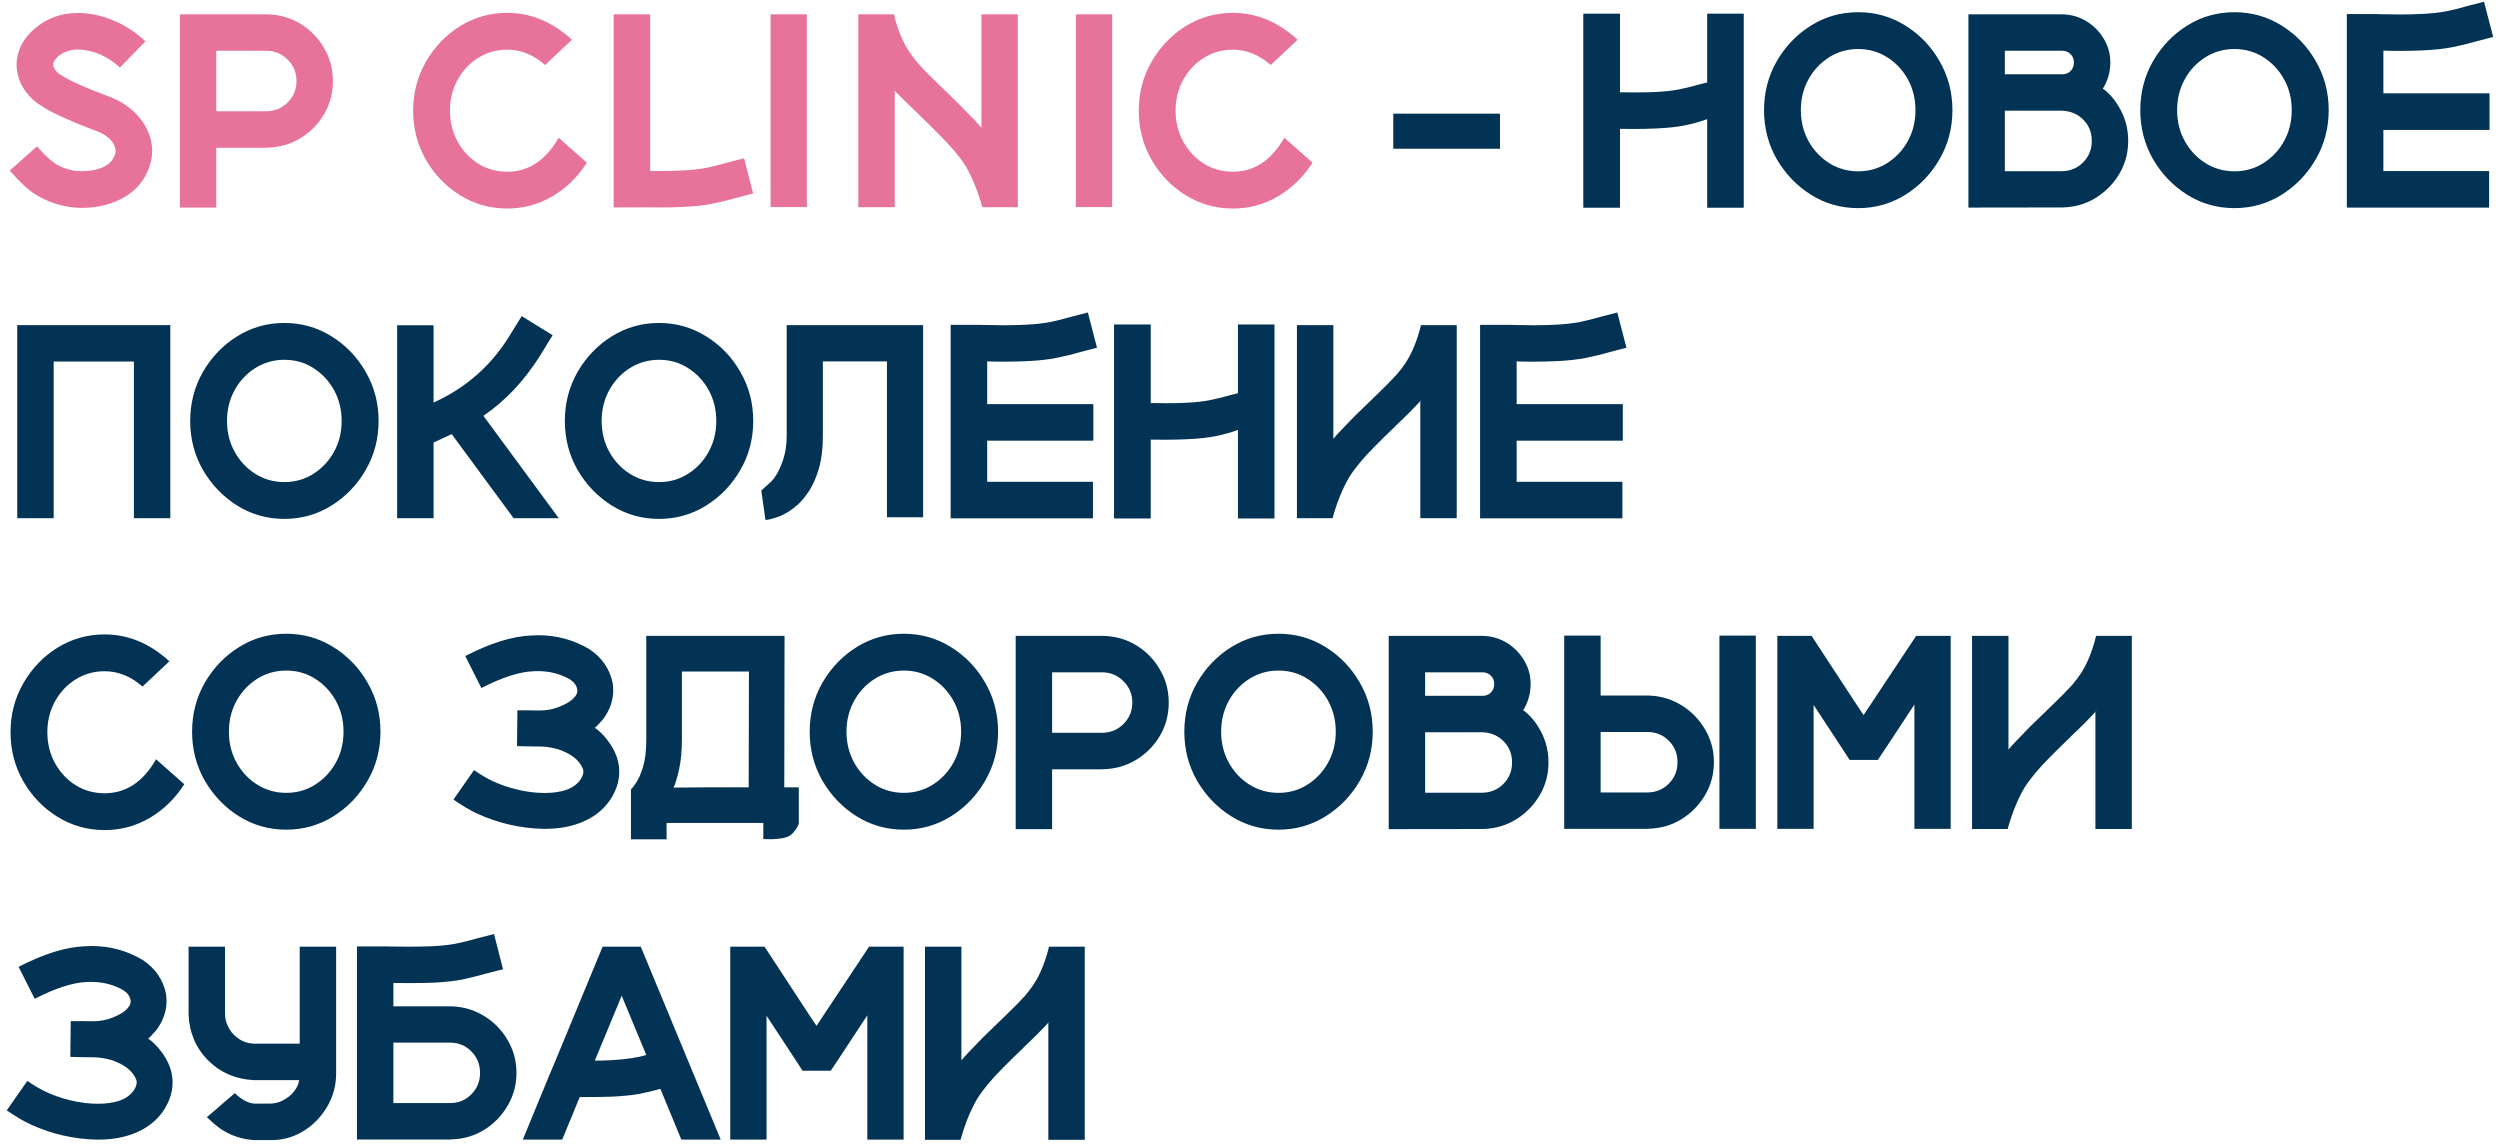
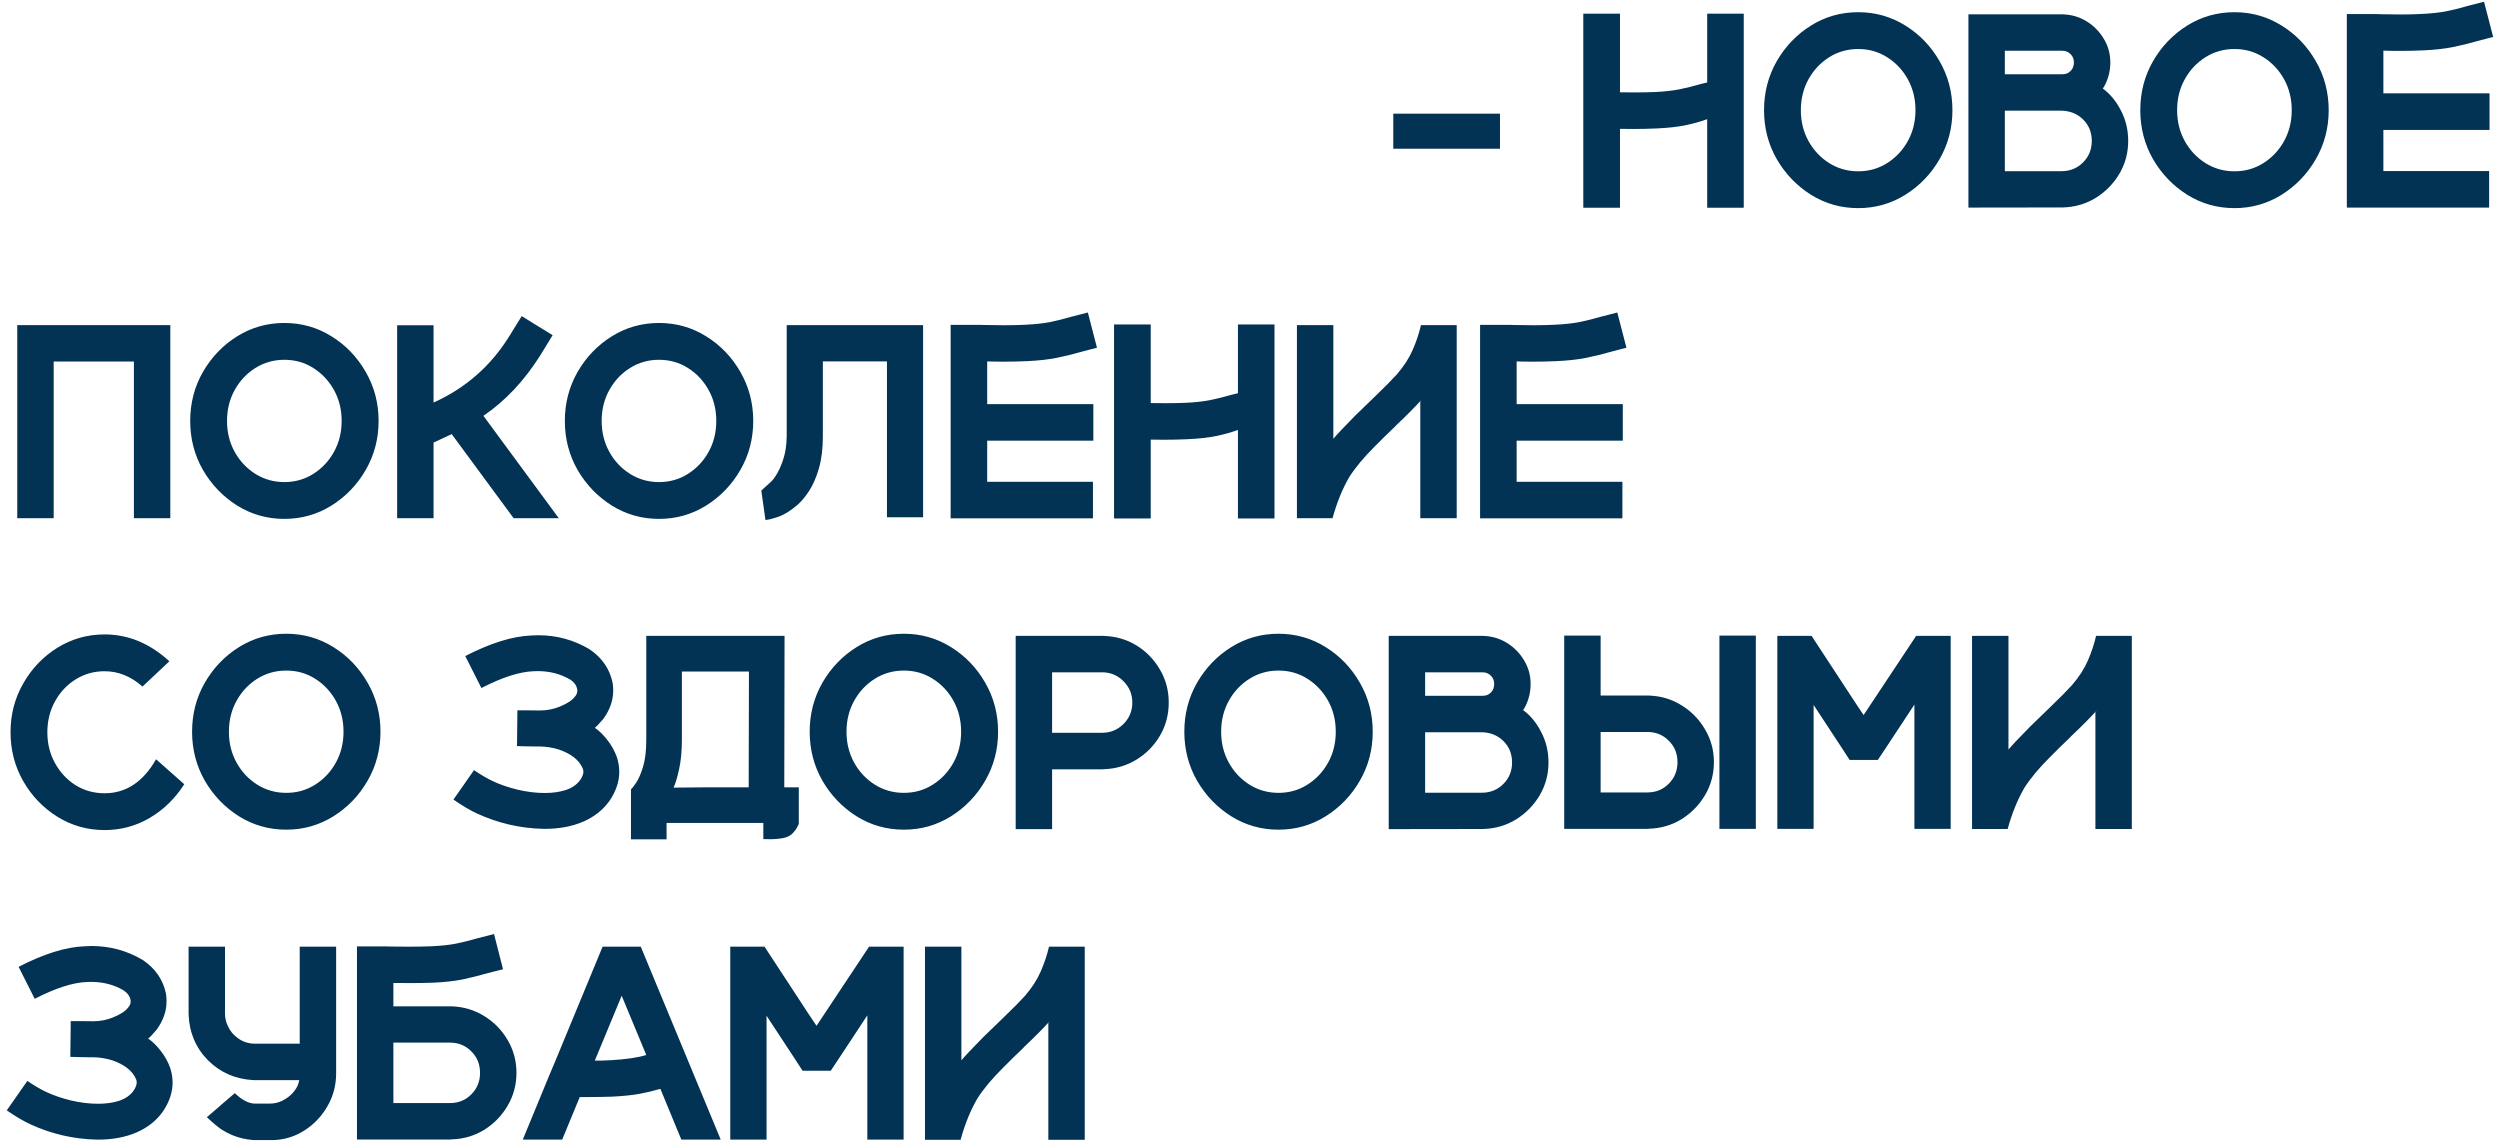
<svg xmlns="http://www.w3.org/2000/svg" width="362" height="166" viewBox="0 0 362 166" fill="none">
-   <path d="M11.468 30.097C9.549 30.02 7.732 29.54 6.02 28.657C5.112 28.19 4.301 27.626 3.588 26.965C2.874 26.303 2.148 25.551 1.409 24.707L5.359 21.186C6.5 22.535 7.531 23.456 8.452 23.949C9.464 24.48 10.521 24.759 11.624 24.785H11.877C12.811 24.785 13.648 24.662 14.387 24.416C15.127 24.169 15.691 23.825 16.08 23.384C16.521 22.84 16.741 22.308 16.741 21.789C16.741 21.724 16.735 21.666 16.722 21.614C16.605 20.991 16.294 20.466 15.788 20.038C15.295 19.596 14.757 19.266 14.173 19.045C13.797 18.89 13.421 18.747 13.044 18.617C11.423 18.007 9.782 17.307 8.122 16.516C7.317 16.165 6.422 15.646 5.436 14.959C4.464 14.271 3.659 13.325 3.024 12.118C2.609 11.21 2.401 10.302 2.401 9.394C2.401 8.421 2.634 7.455 3.101 6.495C3.711 5.366 4.58 4.406 5.709 3.615C6.837 2.811 8.076 2.285 9.425 2.039C10.048 1.935 10.671 1.883 11.293 1.883C12.954 1.883 14.64 2.234 16.352 2.934C18.078 3.635 19.647 4.653 21.061 5.989L17.364 9.783C16.443 8.927 15.451 8.278 14.387 7.837C13.323 7.396 12.292 7.176 11.293 7.176C10.956 7.176 10.638 7.202 10.34 7.254C9.159 7.513 8.316 8.064 7.81 8.908C7.732 9.05 7.694 9.199 7.694 9.355C7.694 9.524 7.739 9.686 7.83 9.842C7.998 10.205 8.31 10.536 8.764 10.834C9.218 11.119 9.789 11.437 10.476 11.787C11.877 12.449 13.369 13.072 14.951 13.655C15.328 13.798 15.71 13.947 16.099 14.103C17.682 14.739 18.992 15.653 20.03 16.846C21.081 18.04 21.723 19.369 21.956 20.835C22.008 21.16 22.034 21.484 22.034 21.808C22.034 22.677 21.865 23.553 21.528 24.435C21.191 25.317 20.717 26.115 20.108 26.828C19.2 27.866 18.019 28.67 16.566 29.241C15.127 29.812 13.576 30.097 11.916 30.097H11.468ZM38.554 16.107C39.76 16.107 40.791 15.685 41.648 14.842C42.504 13.986 42.932 12.948 42.932 11.729C42.932 10.523 42.504 9.491 41.648 8.635C40.791 7.779 39.76 7.351 38.554 7.351H31.316V16.107H38.554ZM31.316 30.058H26.042V2.078H38.748C40.526 2.13 42.121 2.59 43.535 3.459C44.949 4.329 46.078 5.489 46.921 6.942C47.777 8.382 48.205 9.978 48.205 11.729C48.205 13.48 47.783 15.076 46.94 16.516C46.097 17.956 44.968 19.11 43.554 19.979C42.154 20.848 40.584 21.315 38.846 21.38L38.456 21.4H31.316V30.058ZM80.894 19.94L84.98 23.559C83.644 25.635 81.971 27.263 79.96 28.443C77.963 29.611 75.79 30.195 73.442 30.195C70.964 30.195 68.688 29.552 66.612 28.268C64.55 26.984 62.902 25.272 61.67 23.131C60.438 20.978 59.821 18.611 59.821 16.029C59.821 13.448 60.438 11.087 61.67 8.947C62.902 6.793 64.55 5.074 66.612 3.79C68.688 2.506 70.964 1.864 73.442 1.864C76.867 1.864 79.993 3.161 82.821 5.755L78.929 9.414C77.256 7.935 75.427 7.195 73.442 7.195C71.898 7.195 70.497 7.591 69.239 8.382C67.994 9.161 67.001 10.218 66.262 11.554C65.522 12.89 65.153 14.382 65.153 16.029C65.153 17.677 65.522 19.168 66.262 20.505C67.001 21.841 67.994 22.904 69.239 23.696C70.497 24.474 71.898 24.863 73.442 24.863C76.542 24.863 79.026 23.222 80.894 19.94ZM88.853 30.039V2.078H94.145V24.766H95.371C96.513 24.766 97.622 24.74 98.698 24.688C100.073 24.623 101.241 24.5 102.201 24.318C103.161 24.124 104.224 23.858 105.392 23.52C105.885 23.391 106.67 23.19 107.746 22.917L109.05 28.015C107.999 28.288 107.234 28.489 106.754 28.619C105.534 28.969 104.341 29.261 103.174 29.494C102.006 29.728 100.599 29.883 98.951 29.961C97.836 30.013 96.707 30.039 95.566 30.039C94.917 30.039 94.281 30.032 93.659 30.02L88.853 30.039ZM116.833 2.078V29.98H111.579V2.078H116.833ZM147.382 2.078V30H142.245C141.622 27.769 140.825 25.797 139.852 24.085C138.97 22.697 137.705 21.186 136.057 19.551C135.111 18.591 134.157 17.651 133.197 16.73L133.042 16.574C131.524 15.121 130.363 13.98 129.559 13.149V30H124.285V2.078H129.442C129.714 3.258 130.11 4.439 130.629 5.619C131.148 6.8 131.913 7.98 132.925 9.161C133.716 10.043 134.708 11.055 135.902 12.196C136.122 12.416 136.349 12.637 136.583 12.858C137.361 13.597 138.146 14.362 138.937 15.154C140.598 16.827 141.655 17.943 142.109 18.5V2.078H147.382ZM161.041 2.078V29.98H155.788V2.078H161.041ZM185.967 19.94L190.053 23.559C188.717 25.635 187.044 27.263 185.033 28.443C183.035 29.611 180.863 30.195 178.515 30.195C176.037 30.195 173.76 29.552 171.685 28.268C169.622 26.984 167.975 25.272 166.743 23.131C165.51 20.978 164.894 18.611 164.894 16.029C164.894 13.448 165.51 11.087 166.743 8.947C167.975 6.793 169.622 5.074 171.685 3.79C173.76 2.506 176.037 1.864 178.515 1.864C181.939 1.864 185.066 3.161 187.893 5.755L184.002 9.414C182.328 7.935 180.499 7.195 178.515 7.195C176.971 7.195 175.57 7.591 174.312 8.382C173.066 9.161 172.074 10.218 171.335 11.554C170.595 12.89 170.226 14.382 170.226 16.029C170.226 17.677 170.595 19.168 171.335 20.505C172.074 21.841 173.066 22.904 174.312 23.696C175.57 24.474 176.971 24.863 178.515 24.863C181.615 24.863 184.099 23.222 185.967 19.94Z" fill="#E8739A" />
  <path d="M201.747 16.457H217.197V21.536H201.747V16.457ZM252.494 1.981V30.078H247.201V17.255C246.241 17.605 245.204 17.897 244.088 18.131C242.972 18.364 241.578 18.52 239.904 18.598C238.776 18.649 237.641 18.675 236.499 18.675C235.682 18.675 235.04 18.669 234.573 18.656V30.078H229.261V1.981H234.573V13.364C235.131 13.376 235.844 13.383 236.713 13.383C237.712 13.383 238.692 13.364 239.652 13.325C241.027 13.26 242.201 13.13 243.173 12.935C244.146 12.741 245.216 12.475 246.384 12.138C246.812 12.034 247.084 11.969 247.201 11.943V1.981H252.494ZM269.072 1.767C271.55 1.767 273.82 2.409 275.882 3.693C277.958 4.977 279.612 6.696 280.844 8.849C282.089 11.003 282.712 13.37 282.712 15.951C282.712 18.533 282.089 20.9 280.844 23.053C279.612 25.194 277.958 26.913 275.882 28.21C273.82 29.494 271.55 30.136 269.072 30.136C266.581 30.136 264.305 29.494 262.242 28.21C260.18 26.913 258.526 25.194 257.28 23.053C256.048 20.9 255.432 18.533 255.432 15.951C255.432 13.37 256.048 11.003 257.28 8.849C258.526 6.696 260.18 4.977 262.242 3.693C264.305 2.409 266.581 1.767 269.072 1.767ZM269.072 24.805C270.616 24.805 272.01 24.409 273.255 23.618C274.514 22.826 275.512 21.763 276.252 20.427C276.991 19.091 277.361 17.599 277.361 15.951C277.361 14.304 276.991 12.812 276.252 11.476C275.512 10.14 274.514 9.076 273.255 8.285C272.01 7.494 270.616 7.098 269.072 7.098C267.528 7.098 266.127 7.494 264.869 8.285C263.611 9.076 262.612 10.14 261.872 11.476C261.133 12.812 260.763 14.304 260.763 15.951C260.763 17.599 261.133 19.091 261.872 20.427C262.612 21.763 263.611 22.826 264.869 23.618C266.127 24.409 267.528 24.805 269.072 24.805ZM304.485 12.819C305.523 13.571 306.392 14.622 307.093 15.971C307.806 17.32 308.163 18.799 308.163 20.407C308.163 22.133 307.735 23.722 306.879 25.174C306.023 26.614 304.881 27.775 303.454 28.657C302.04 29.526 300.458 29.987 298.706 30.039L285.027 30.058V2.078H298.765C300.023 2.13 301.158 2.474 302.17 3.109C303.195 3.745 304.018 4.588 304.641 5.639C305.264 6.676 305.575 7.811 305.575 9.044C305.575 9.809 305.465 10.536 305.244 11.223C305.024 11.898 304.771 12.43 304.485 12.819ZM290.301 7.351V10.756H298.609C299.102 10.756 299.504 10.6 299.815 10.289C300.14 9.965 300.302 9.55 300.302 9.044C300.302 8.551 300.14 8.149 299.815 7.837C299.504 7.513 299.102 7.351 298.609 7.351H290.301ZM290.301 24.785H298.512C299.744 24.785 300.782 24.364 301.625 23.52C302.468 22.677 302.89 21.64 302.89 20.407C302.89 19.175 302.481 18.15 301.664 17.333C300.86 16.516 299.835 16.081 298.59 16.029H290.301V24.785ZM323.554 1.767C326.032 1.767 328.302 2.409 330.364 3.693C332.44 4.977 334.094 6.696 335.326 8.849C336.571 11.003 337.194 13.37 337.194 15.951C337.194 18.533 336.571 20.9 335.326 23.053C334.094 25.194 332.44 26.913 330.364 28.21C328.302 29.494 326.032 30.136 323.554 30.136C321.064 30.136 318.787 29.494 316.724 28.21C314.662 26.913 313.008 25.194 311.763 23.053C310.53 20.9 309.914 18.533 309.914 15.951C309.914 13.37 310.53 11.003 311.763 8.849C313.008 6.696 314.662 4.977 316.724 3.693C318.787 2.409 321.064 1.767 323.554 1.767ZM323.554 24.805C325.098 24.805 326.492 24.409 327.738 23.618C328.996 22.826 329.995 21.763 330.734 20.427C331.474 19.091 331.843 17.599 331.843 15.951C331.843 14.304 331.474 12.812 330.734 11.476C329.995 10.14 328.996 9.076 327.738 8.285C326.492 7.494 325.098 7.098 323.554 7.098C322.01 7.098 320.609 7.494 319.351 8.285C318.093 9.076 317.094 10.14 316.355 11.476C315.615 12.812 315.246 14.304 315.246 15.951C315.246 17.599 315.615 19.091 316.355 20.427C317.094 21.763 318.093 22.826 319.351 23.618C320.609 24.409 322.01 24.805 323.554 24.805ZM345.114 13.519H360.485V18.812H345.114V24.766H360.427V30.058H339.821V2.039H344.218C344.348 2.052 344.484 2.058 344.627 2.058C345.652 2.084 346.67 2.097 347.682 2.097C348.707 2.097 349.699 2.071 350.659 2.019C352.021 1.955 353.182 1.831 354.142 1.65C355.115 1.455 356.185 1.189 357.353 0.852C357.833 0.722 358.611 0.521 359.687 0.249L361.011 5.347C359.96 5.619 359.195 5.82 358.715 5.95C357.495 6.3 356.302 6.592 355.134 6.826C353.967 7.059 352.553 7.215 350.893 7.293C349.764 7.344 348.635 7.37 347.507 7.37C346.534 7.37 345.736 7.357 345.114 7.332V13.519ZM24.661 47.078V75.039H19.388V52.351H7.771V75.039H2.498V47.078H24.661ZM41.181 46.767C43.658 46.767 45.928 47.409 47.991 48.693C50.066 49.977 51.72 51.696 52.953 53.849C54.198 56.003 54.821 58.37 54.821 60.951C54.821 63.533 54.198 65.9 52.953 68.053C51.72 70.194 50.066 71.913 47.991 73.21C45.928 74.494 43.658 75.136 41.181 75.136C38.69 75.136 36.413 74.494 34.351 73.21C32.288 71.913 30.634 70.194 29.389 68.053C28.157 65.9 27.541 63.533 27.541 60.951C27.541 58.37 28.157 56.003 29.389 53.849C30.634 51.696 32.288 49.977 34.351 48.693C36.413 47.409 38.69 46.767 41.181 46.767ZM41.181 69.805C42.724 69.805 44.119 69.409 45.364 68.618C46.622 67.826 47.621 66.763 48.361 65.427C49.1 64.091 49.47 62.599 49.47 60.951C49.47 59.304 49.1 57.812 48.361 56.476C47.621 55.14 46.622 54.076 45.364 53.285C44.119 52.494 42.724 52.098 41.181 52.098C39.637 52.098 38.236 52.494 36.978 53.285C35.719 54.076 34.721 55.14 33.981 56.476C33.242 57.812 32.872 59.304 32.872 60.951C32.872 62.599 33.242 64.091 33.981 65.427C34.721 66.763 35.719 67.826 36.978 68.618C38.236 69.409 39.637 69.805 41.181 69.805ZM80.914 75.039H74.376L65.406 62.858L65.289 62.917L62.779 64.084V75.039H57.506V47.097H62.779V58.286L63.09 58.149C67.566 56.061 71.107 52.922 73.714 48.732L75.543 45.774L80.019 48.537L78.209 51.495C75.887 55.166 73.15 58.072 69.998 60.212L80.914 75.039ZM95.429 46.767C97.907 46.767 100.177 47.409 102.24 48.693C104.315 49.977 105.969 51.696 107.201 53.849C108.447 56.003 109.069 58.37 109.069 60.951C109.069 63.533 108.447 65.9 107.201 68.053C105.969 70.194 104.315 71.913 102.24 73.21C100.177 74.494 97.907 75.136 95.429 75.136C92.939 75.136 90.662 74.494 88.6 73.21C86.537 71.913 84.883 70.194 83.638 68.053C82.406 65.9 81.789 63.533 81.789 60.951C81.789 58.37 82.406 56.003 83.638 53.849C84.883 51.696 86.537 49.977 88.6 48.693C90.662 47.409 92.939 46.767 95.429 46.767ZM95.429 69.805C96.973 69.805 98.368 69.409 99.613 68.618C100.871 67.826 101.87 66.763 102.609 65.427C103.349 64.091 103.718 62.599 103.718 60.951C103.718 59.304 103.349 57.812 102.609 56.476C101.87 55.14 100.871 54.076 99.613 53.285C98.368 52.494 96.973 52.098 95.429 52.098C93.886 52.098 92.485 52.494 91.226 53.285C89.968 54.076 88.969 55.14 88.23 56.476C87.49 57.812 87.121 59.304 87.121 60.951C87.121 62.599 87.49 64.091 88.23 65.427C88.969 66.763 89.968 67.826 91.226 68.618C92.485 69.409 93.886 69.805 95.429 69.805ZM133.664 47.078V74.903H128.43V52.331H119.149V63.15C119.149 64.953 118.96 66.503 118.584 67.801C118.208 69.098 117.741 70.181 117.183 71.05C116.626 71.906 116.068 72.581 115.51 73.074C114.511 73.943 113.577 74.526 112.708 74.825C111.839 75.123 111.216 75.279 110.84 75.292L110.237 71.031L111.696 69.707C112.306 69.072 112.825 68.164 113.253 66.983C113.694 65.79 113.914 64.512 113.914 63.15V47.078H133.664ZM142.946 58.519H158.317V63.812H142.946V69.766H158.259V75.058H137.653V47.039H142.051C142.18 47.052 142.316 47.058 142.459 47.058C143.484 47.084 144.502 47.097 145.514 47.097C146.539 47.097 147.531 47.071 148.491 47.02C149.853 46.955 151.014 46.831 151.974 46.65C152.947 46.455 154.017 46.189 155.185 45.852C155.665 45.722 156.443 45.521 157.52 45.249L158.843 50.347C157.792 50.619 157.027 50.82 156.547 50.95C155.327 51.3 154.134 51.592 152.966 51.826C151.799 52.059 150.385 52.215 148.725 52.293C147.596 52.344 146.467 52.37 145.339 52.37C144.366 52.37 143.568 52.358 142.946 52.331V58.519ZM184.547 46.981V75.078H179.254V62.255C178.294 62.605 177.256 62.897 176.141 63.131C175.025 63.364 173.631 63.52 171.957 63.598C170.829 63.65 169.694 63.675 168.552 63.675C167.735 63.675 167.093 63.669 166.626 63.656V75.078H161.314V46.981H166.626V58.364C167.184 58.376 167.897 58.383 168.766 58.383C169.765 58.383 170.744 58.364 171.704 58.325C173.079 58.26 174.253 58.13 175.226 57.935C176.199 57.741 177.269 57.475 178.437 57.138C178.865 57.034 179.137 56.969 179.254 56.943V46.981H184.547ZM210.932 47.078V75.039H205.659V58.111L205.97 57.741C204.906 58.921 203.635 60.206 202.156 61.593L202 61.769C201.04 62.677 200.087 63.611 199.14 64.57C197.493 66.205 196.228 67.723 195.346 69.124C194.36 70.836 193.562 72.808 192.952 75.039H187.796V47.078H193.069V63.539C193.536 62.968 194.593 61.846 196.241 60.173C197.045 59.382 197.836 58.616 198.615 57.877C198.848 57.657 199.075 57.436 199.296 57.215C200.489 56.074 201.488 55.062 202.292 54.18C203.304 53 204.063 51.819 204.569 50.639C205.088 49.445 205.483 48.258 205.756 47.078H210.932ZM219.61 58.519H234.982V63.812H219.61V69.766H234.923V75.058H214.317V47.039H218.715C218.844 47.052 218.981 47.058 219.123 47.058C220.148 47.084 221.166 47.097 222.178 47.097C223.203 47.097 224.195 47.071 225.155 47.02C226.517 46.955 227.678 46.831 228.638 46.65C229.611 46.455 230.681 46.189 231.849 45.852C232.329 45.722 233.107 45.521 234.184 45.249L235.507 50.347C234.456 50.619 233.691 50.82 233.211 50.95C231.992 51.3 230.798 51.592 229.631 51.826C228.463 52.059 227.049 52.215 225.389 52.293C224.26 52.344 223.132 52.37 222.003 52.37C221.03 52.37 220.232 52.358 219.61 52.331V58.519ZM22.598 109.94L26.684 113.559C25.348 115.635 23.675 117.263 21.664 118.443C19.667 119.611 17.494 120.195 15.146 120.195C12.668 120.195 10.392 119.552 8.316 118.268C6.254 116.984 4.606 115.272 3.374 113.131C2.142 110.978 1.525 108.611 1.525 106.029C1.525 103.448 2.142 101.087 3.374 98.947C4.606 96.793 6.254 95.074 8.316 93.79C10.392 92.506 12.668 91.864 15.146 91.864C18.57 91.864 21.697 93.161 24.525 95.755L20.633 99.413C18.96 97.935 17.131 97.195 15.146 97.195C13.602 97.195 12.201 97.591 10.943 98.382C9.698 99.161 8.705 100.218 7.966 101.554C7.227 102.89 6.857 104.382 6.857 106.029C6.857 107.677 7.227 109.168 7.966 110.505C8.705 111.841 9.698 112.904 10.943 113.696C12.201 114.474 13.602 114.863 15.146 114.863C18.246 114.863 20.73 113.222 22.598 109.94ZM41.453 91.766C43.931 91.766 46.201 92.409 48.263 93.693C50.339 94.977 51.993 96.696 53.225 98.849C54.47 101.003 55.093 103.37 55.093 105.951C55.093 108.533 54.47 110.9 53.225 113.054C51.993 115.194 50.339 116.913 48.263 118.21C46.201 119.494 43.931 120.136 41.453 120.136C38.962 120.136 36.686 119.494 34.623 118.21C32.561 116.913 30.907 115.194 29.662 113.054C28.429 110.9 27.813 108.533 27.813 105.951C27.813 103.37 28.429 101.003 29.662 98.849C30.907 96.696 32.561 94.977 34.623 93.693C36.686 92.409 38.962 91.766 41.453 91.766ZM41.453 114.805C42.997 114.805 44.391 114.409 45.636 113.618C46.895 112.827 47.894 111.763 48.633 110.427C49.372 109.091 49.742 107.599 49.742 105.951C49.742 104.304 49.372 102.812 48.633 101.476C47.894 100.14 46.895 99.076 45.636 98.285C44.391 97.494 42.997 97.098 41.453 97.098C39.909 97.098 38.508 97.494 37.25 98.285C35.992 99.076 34.993 100.14 34.254 101.476C33.514 102.812 33.145 104.304 33.145 105.951C33.145 107.599 33.514 109.091 34.254 110.427C34.993 111.763 35.992 112.827 37.25 113.618C38.508 114.409 39.909 114.805 41.453 114.805ZM78.695 120.019C75.336 119.942 72.132 119.202 69.083 117.801C68.072 117.334 66.93 116.66 65.659 115.778L68.636 111.516C69.674 112.217 70.569 112.742 71.321 113.092C72.385 113.598 73.585 114.013 74.921 114.338C76.27 114.662 77.593 114.824 78.89 114.824C80.032 114.824 81.043 114.681 81.925 114.396C82.821 114.098 83.515 113.618 84.007 112.956C84.319 112.489 84.475 112.087 84.475 111.75C84.475 111.555 84.442 111.393 84.377 111.263C83.871 110.057 82.71 109.142 80.894 108.52C79.999 108.247 79.098 108.105 78.19 108.092H77.625C77.171 108.092 76.724 108.085 76.283 108.072C75.984 108.072 75.511 108.059 74.862 108.033L74.921 102.858H76.419C77.016 102.858 77.612 102.864 78.209 102.877C79.195 102.877 80.148 102.689 81.069 102.313C82.146 101.872 82.873 101.392 83.249 100.873C83.482 100.613 83.599 100.322 83.599 99.997C83.599 99.932 83.592 99.868 83.579 99.803C83.476 99.245 83.138 98.778 82.568 98.402C81.18 97.585 79.604 97.176 77.839 97.176C77.645 97.176 77.457 97.182 77.275 97.195C75.251 97.26 72.728 98.071 69.706 99.627L67.371 94.997C71.016 93.116 74.207 92.123 76.944 92.019C77.269 91.994 77.593 91.981 77.917 91.981C80.602 91.981 83.08 92.655 85.35 94.004C87.179 95.237 88.301 96.871 88.716 98.908C88.768 99.271 88.794 99.627 88.794 99.978C88.794 101.418 88.314 102.793 87.354 104.103C86.771 104.79 86.362 105.218 86.128 105.387C86.738 105.789 87.335 106.366 87.919 107.119C88.515 107.871 88.976 108.688 89.3 109.571C89.547 110.31 89.67 111.036 89.67 111.75C89.67 113.177 89.196 114.584 88.249 115.972C87.302 117.295 86.025 118.301 84.416 118.988C82.821 119.676 80.972 120.019 78.871 120.019H78.695ZM113.564 114.007H115.666V119.28C115.666 119.28 115.601 119.423 115.471 119.708C115.341 119.981 115.134 120.272 114.848 120.584C114.576 120.895 114.213 121.122 113.759 121.265C113.395 121.369 113.019 121.433 112.63 121.459C112.254 121.498 111.923 121.518 111.638 121.518C111.638 121.518 111.268 121.511 110.529 121.498V119.163H96.519V121.537H91.363V114.513C91.363 114.513 91.369 114.429 91.382 114.26C91.538 114.143 91.784 113.832 92.121 113.326C92.472 112.807 92.802 112.042 93.114 111.03C93.425 110.018 93.581 108.701 93.581 107.08V92.078H113.603L113.564 114.007ZM108.408 114.007L108.447 97.234H98.737V107.06C98.737 108.747 98.601 110.193 98.329 111.4C98.069 112.593 97.803 113.475 97.531 114.046C98.62 114.046 100.171 114.033 102.181 114.007H108.408ZM130.882 91.766C133.359 91.766 135.629 92.409 137.692 93.693C139.767 94.977 141.421 96.696 142.654 98.849C143.899 101.003 144.522 103.37 144.522 105.951C144.522 108.533 143.899 110.9 142.654 113.054C141.421 115.194 139.767 116.913 137.692 118.21C135.629 119.494 133.359 120.136 130.882 120.136C128.391 120.136 126.114 119.494 124.052 118.21C121.989 116.913 120.335 115.194 119.09 113.054C117.858 110.9 117.242 108.533 117.242 105.951C117.242 103.37 117.858 101.003 119.09 98.849C120.335 96.696 121.989 94.977 124.052 93.693C126.114 92.409 128.391 91.766 130.882 91.766ZM130.882 114.805C132.425 114.805 133.82 114.409 135.065 113.618C136.323 112.827 137.322 111.763 138.062 110.427C138.801 109.091 139.171 107.599 139.171 105.951C139.171 104.304 138.801 102.812 138.062 101.476C137.322 100.14 136.323 99.076 135.065 98.285C133.82 97.494 132.425 97.098 130.882 97.098C129.338 97.098 127.937 97.494 126.679 98.285C125.42 99.076 124.422 100.14 123.682 101.476C122.943 102.812 122.573 104.304 122.573 105.951C122.573 107.599 122.943 109.091 123.682 110.427C124.422 111.763 125.42 112.827 126.679 113.618C127.937 114.409 129.338 114.805 130.882 114.805ZM152.344 106.107H159.582C160.789 106.107 161.82 105.685 162.676 104.842C163.532 103.986 163.96 102.948 163.96 101.729C163.96 100.523 163.532 99.491 162.676 98.635C161.82 97.779 160.789 97.351 159.582 97.351H152.344V106.107ZM159.796 92.078C161.56 92.13 163.149 92.59 164.563 93.459C165.977 94.329 167.106 95.49 167.949 96.942C168.805 98.382 169.233 99.978 169.233 101.729C169.233 103.48 168.812 105.076 167.969 106.516C167.125 107.956 165.997 109.11 164.583 109.979C163.182 110.848 161.612 111.315 159.874 111.38L159.485 111.4H152.344V120.058H147.071V92.078H159.796ZM185.13 91.766C187.608 91.766 189.878 92.409 191.941 93.693C194.016 94.977 195.67 96.696 196.902 98.849C198.148 101.003 198.77 103.37 198.77 105.951C198.77 108.533 198.148 110.9 196.902 113.054C195.67 115.194 194.016 116.913 191.941 118.21C189.878 119.494 187.608 120.136 185.13 120.136C182.64 120.136 180.363 119.494 178.301 118.21C176.238 116.913 174.584 115.194 173.339 113.054C172.107 110.9 171.49 108.533 171.49 105.951C171.49 103.37 172.107 101.003 173.339 98.849C174.584 96.696 176.238 94.977 178.301 93.693C180.363 92.409 182.64 91.766 185.13 91.766ZM185.13 114.805C186.674 114.805 188.069 114.409 189.314 113.618C190.572 112.827 191.571 111.763 192.31 110.427C193.05 109.091 193.419 107.599 193.419 105.951C193.419 104.304 193.05 102.812 192.31 101.476C191.571 100.14 190.572 99.076 189.314 98.285C188.069 97.494 186.674 97.098 185.13 97.098C183.587 97.098 182.186 97.494 180.927 98.285C179.669 99.076 178.67 100.14 177.931 101.476C177.192 102.812 176.822 104.304 176.822 105.951C176.822 107.599 177.192 109.091 177.931 110.427C178.67 111.763 179.669 112.827 180.927 113.618C182.186 114.409 183.587 114.805 185.13 114.805ZM220.544 102.819C221.582 103.571 222.451 104.622 223.151 105.971C223.865 107.32 224.221 108.799 224.221 110.407C224.221 112.133 223.793 113.722 222.937 115.174C222.081 116.614 220.939 117.775 219.513 118.657C218.099 119.527 216.516 119.987 214.765 120.039L201.086 120.058V92.078H214.823C216.081 92.13 217.217 92.474 218.228 93.109C219.253 93.745 220.077 94.588 220.699 95.639C221.322 96.676 221.633 97.811 221.633 99.044C221.633 99.809 221.523 100.536 221.303 101.223C221.082 101.898 220.829 102.429 220.544 102.819ZM206.359 97.351V100.756H214.668C215.16 100.756 215.563 100.6 215.874 100.289C216.198 99.965 216.36 99.55 216.36 99.044C216.36 98.551 216.198 98.149 215.874 97.837C215.563 97.513 215.16 97.351 214.668 97.351H206.359ZM206.359 114.785H214.57C215.803 114.785 216.84 114.364 217.684 113.521C218.527 112.677 218.948 111.64 218.948 110.407C218.948 109.175 218.54 108.15 217.722 107.333C216.918 106.516 215.893 106.081 214.648 106.029H206.359V114.785ZM231.771 100.717H238.795C240.534 100.782 242.103 101.256 243.504 102.138C244.918 103.007 246.047 104.168 246.89 105.621C247.746 107.06 248.174 108.637 248.174 110.349C248.174 112.087 247.746 113.683 246.89 115.136C246.034 116.575 244.899 117.736 243.485 118.618C242.071 119.488 240.495 119.948 238.756 120C238.666 120.013 238.588 120.019 238.523 120.019H226.498V92.039H231.771V100.717ZM231.771 114.746H238.523C239.768 114.746 240.806 114.325 241.636 113.482C242.479 112.638 242.901 111.594 242.901 110.349C242.901 109.117 242.479 108.085 241.636 107.255C240.806 106.412 239.768 105.99 238.523 105.99H231.771V114.746ZM254.245 92.039V120.019H248.972V92.039H254.245ZM282.459 92.078V120.019H277.205V102.021L273.489 107.664L272.419 109.279L271.913 110.038H267.827L266.523 108.033L262.612 102.079V120.019H257.358V92.078H262.32L268.78 101.943L269.85 103.539L271.31 101.34L277.458 92.078H282.459ZM308.688 92.078V120.039H303.415V103.111L303.726 102.741C302.663 103.921 301.392 105.205 299.913 106.593L299.757 106.769C298.797 107.677 297.844 108.611 296.897 109.571C295.249 111.205 293.985 112.723 293.102 114.124C292.117 115.836 291.319 117.808 290.709 120.039H285.553V92.078H290.826V108.539C291.293 107.969 292.35 106.846 293.998 105.173C294.802 104.382 295.593 103.616 296.371 102.877C296.605 102.656 296.832 102.436 297.052 102.215C298.246 101.074 299.245 100.062 300.049 99.18C301.061 98 301.82 96.819 302.326 95.639C302.844 94.445 303.24 93.258 303.512 92.078H308.688ZM14.017 165.019C10.658 164.942 7.454 164.202 4.405 162.801C3.393 162.334 2.252 161.66 0.981 160.778L3.958 156.516C4.995 157.217 5.89 157.742 6.643 158.092C7.707 158.598 8.906 159.013 10.242 159.338C11.592 159.662 12.915 159.824 14.212 159.824C15.354 159.824 16.365 159.681 17.247 159.396C18.142 159.098 18.836 158.618 19.329 157.956C19.641 157.489 19.796 157.087 19.796 156.75C19.796 156.555 19.764 156.393 19.699 156.263C19.193 155.057 18.032 154.142 16.216 153.52C15.321 153.247 14.419 153.105 13.511 153.092H12.947C12.493 153.092 12.046 153.085 11.605 153.072C11.306 153.072 10.833 153.059 10.184 153.033L10.242 147.858H11.741C12.338 147.858 12.934 147.864 13.531 147.877C14.517 147.877 15.47 147.689 16.391 147.313C17.468 146.872 18.194 146.392 18.57 145.873C18.804 145.613 18.921 145.322 18.921 144.997C18.921 144.932 18.914 144.868 18.901 144.803C18.797 144.245 18.46 143.778 17.89 143.402C16.502 142.584 14.925 142.176 13.161 142.176C12.967 142.176 12.778 142.182 12.597 142.195C10.573 142.26 8.05 143.071 5.028 144.628L2.693 139.997C6.338 138.116 9.529 137.123 12.266 137.019C12.59 136.994 12.915 136.981 13.239 136.981C15.924 136.981 18.402 137.655 20.672 139.004C22.501 140.237 23.623 141.871 24.038 143.908C24.09 144.271 24.116 144.628 24.116 144.978C24.116 146.418 23.636 147.793 22.676 149.103C22.092 149.79 21.684 150.218 21.45 150.387C22.06 150.789 22.657 151.366 23.24 152.119C23.837 152.871 24.298 153.688 24.622 154.571C24.868 155.31 24.992 156.036 24.992 156.75C24.992 158.177 24.518 159.584 23.571 160.972C22.624 162.295 21.346 163.301 19.738 163.988C18.142 164.676 16.294 165.019 14.193 165.019H14.017ZM48.672 155.427C48.672 157.152 48.25 158.741 47.407 160.194C46.564 161.647 45.461 162.808 44.099 163.677C42.75 164.546 41.278 165.013 39.682 165.078H36.647C35.596 165 34.584 164.76 33.611 164.358C33.093 164.137 32.587 163.871 32.094 163.56C31.536 163.184 30.823 162.587 29.953 161.77L31.86 160.136L31.958 160.038L34.001 158.287C35.013 159.26 35.966 159.766 36.861 159.805H39.021C39.721 159.805 40.357 159.656 40.928 159.357C41.615 159.007 42.166 158.566 42.582 158.034C43.01 157.489 43.256 156.944 43.321 156.4H36.686C34.066 156.257 31.867 155.29 30.09 153.5C28.325 151.697 27.398 149.479 27.307 146.846V137.078H32.58V146.826C32.593 147.488 32.742 148.091 33.028 148.636C33.313 149.259 33.728 149.777 34.273 150.193C35.025 150.815 35.927 151.126 36.978 151.126H43.399V137.078H48.672V155.427ZM56.961 145.717H65.425C67.15 145.782 68.72 146.256 70.134 147.138C71.548 148.007 72.677 149.168 73.52 150.621C74.363 152.06 74.784 153.637 74.784 155.349C74.784 157.074 74.356 158.663 73.5 160.116C72.657 161.556 71.528 162.717 70.115 163.599C68.701 164.468 67.131 164.929 65.406 164.981C65.302 164.994 65.218 165 65.153 165H51.688V137.039H56.047C56.228 137.039 56.371 137.045 56.475 137.058C57.396 137.071 58.31 137.078 59.218 137.078C60.334 137.078 61.423 137.058 62.487 137.019C63.849 136.955 65.01 136.831 65.97 136.65C66.943 136.455 68.013 136.189 69.181 135.852C69.66 135.722 70.445 135.521 71.535 135.249L72.839 140.347C71.775 140.619 71.01 140.814 70.543 140.931C69.323 141.281 68.13 141.579 66.962 141.826C65.795 142.059 64.381 142.215 62.721 142.293C61.605 142.332 60.483 142.351 59.354 142.351C58.407 142.351 57.61 142.344 56.961 142.332V145.717ZM56.961 159.727H65.153C66.385 159.727 67.416 159.305 68.247 158.462C69.09 157.619 69.511 156.581 69.511 155.349C69.511 154.117 69.09 153.079 68.247 152.236C67.416 151.392 66.385 150.971 65.153 150.971H56.961V159.727ZM92.783 137.078L104.361 165.019H98.659L95.624 157.664C94.703 157.937 93.704 158.177 92.627 158.384C91.551 158.579 90.234 158.715 88.677 158.793C87.549 158.832 86.42 158.851 85.292 158.851H83.949L81.4 165.019H75.699L79.435 155.952L80.33 153.831L87.257 137.078H92.783ZM88.424 153.52C90.682 153.39 92.4 153.137 93.581 152.761L90.02 144.18L86.128 153.578C86.57 153.591 87.335 153.572 88.424 153.52ZM130.843 137.078V165.019H125.589V147.021L121.873 152.664L120.802 154.279L120.297 155.038H116.21L114.907 153.033L110.996 147.079V165.019H105.742V137.078H110.704L117.164 146.943L118.234 148.539L119.693 146.34L125.842 137.078H130.843ZM157.072 137.078V165.039H151.799V148.111L152.11 147.741C151.047 148.921 149.775 150.205 148.297 151.593L148.141 151.769C147.181 152.677 146.228 153.611 145.281 154.571C143.633 156.205 142.368 157.723 141.486 159.124C140.5 160.836 139.703 162.808 139.093 165.039H133.937V137.078H139.21V153.539C139.677 152.969 140.734 151.846 142.381 150.173C143.186 149.382 143.977 148.616 144.755 147.877C144.989 147.656 145.216 147.436 145.436 147.215C146.63 146.074 147.628 145.062 148.433 144.18C149.445 143 150.203 141.819 150.709 140.639C151.228 139.445 151.624 138.258 151.896 137.078H157.072Z" fill="#023254" />
</svg>